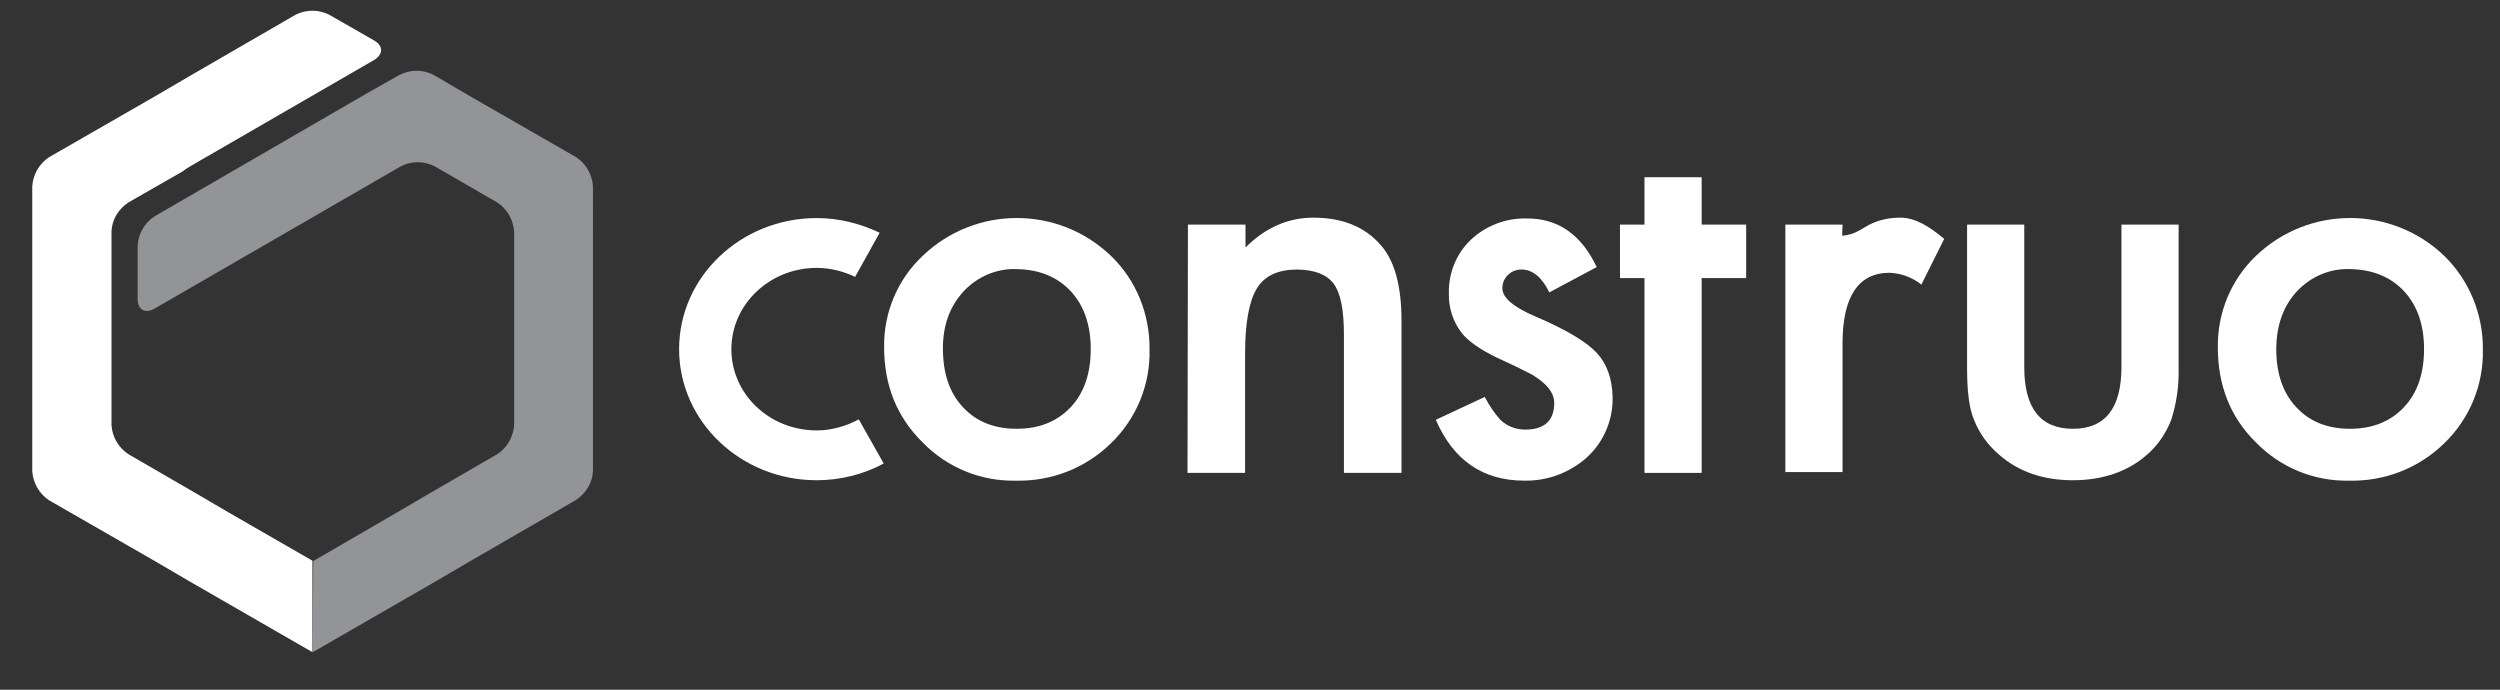
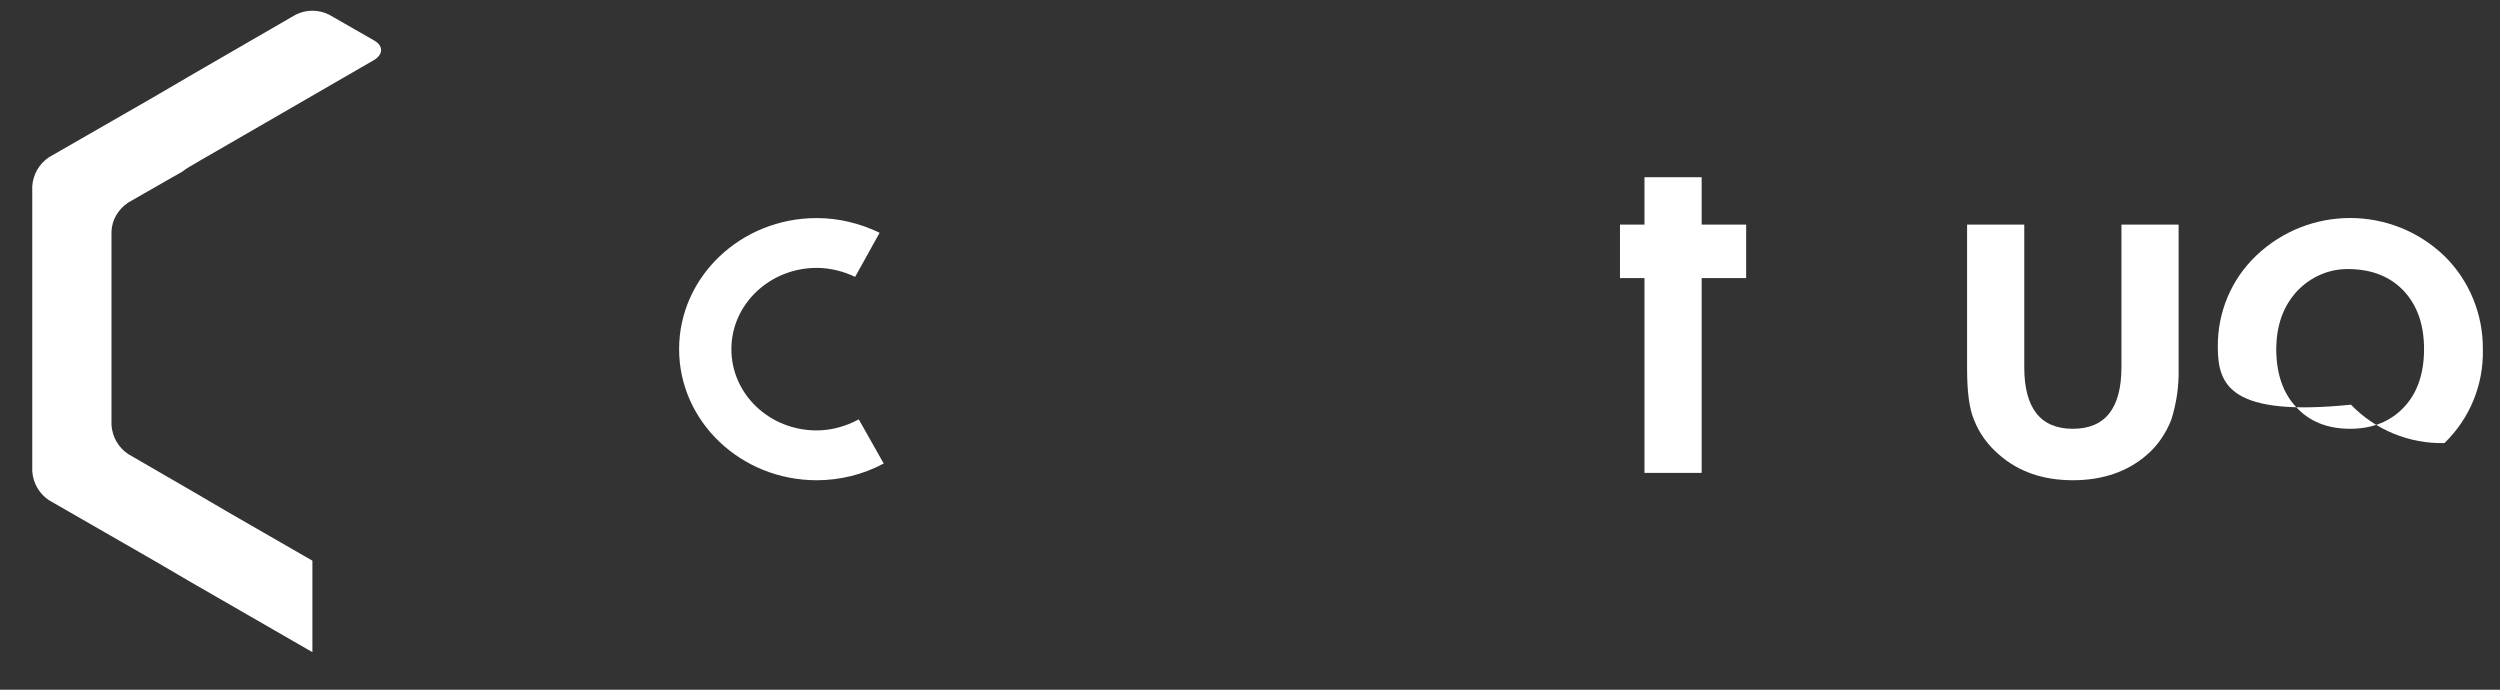
<svg xmlns="http://www.w3.org/2000/svg" version="1.1" id="Layer_1" x="0px" y="0px" viewBox="0 0 612.2 168.9" style="enable-background:new 0 0 612.2 168.9;" xml:space="preserve">
  <rect x="0" y="0" width="612.2" height="168.9" fill="#333333" stroke="none" />
  <style type="text/css">
	.st0{fill-rule:evenodd;clip-rule:evenodd;fill:#929497;}
	.st1{fill-rule:evenodd;clip-rule:evenodd;fill:#FFFFFF;}
	.st2{fill:#FFFFFF;}
</style>
  <g>
-     <path class="st0" d="M76.6,159.7l30.2-17.4l8.2-4.8l26.1-15.1c2.4-1.6,4-4.2,4.1-7.1V45.6c-0.2-2.9-1.7-5.5-4.1-7.1l-26.1-15   l-8.2-4.8l-0.7-0.4c-2.6-1.3-5.6-1.3-8.2,0l0,0L89.6,23L37.8,53c-2.4,1.6-3.9,4.2-4.1,7.1v13.1c0,2.6,1.8,3.7,4.1,2.4l60.4-34.9   c2.6-1.3,5.6-1.3,8.2,0l15.4,8.9c2.4,1.6,3.9,4.2,4.1,7.1v47.4c-0.2,2.9-1.7,5.5-4.1,7.1l-16.4,9.5l-8.2,4.8l-20.5,11.9" />
    <path class="st1" d="M76.5,159.7l-30.2-17.4l-8.2-4.8L12,122.5c-2.4-1.6-3.9-4.2-4.1-7.1V45.6c0.2-2.9,1.7-5.5,4.1-7.1l26.1-15   l8.2-4.8L72.4,3.6c2.6-1.3,5.6-1.3,8.2,0l11,6.3c2.3,1.3,2.3,3.4,0,4.8L49.2,39.2c-2.3,1.3-4.1,2.4-4.1,2.5s-1.8,1.1-4.1,2.4   l-9.6,5.5c-2.4,1.6-4,4.2-4.1,7.1v47.4c0.2,2.9,1.7,5.5,4.1,7.1l16.4,9.5l8.2,4.8l20.5,11.8" />
-     <path class="st2" d="M216.5,85c-0.1-8.5,3.3-16.6,9.5-22.4c12.9-12.3,33.2-12.3,46.1,0.1c6.2,6,9.5,14.3,9.4,22.9   c0.2,8.6-3.2,16.9-9.4,22.9c-6.2,6.1-14.6,9.4-23.3,9.2c-8.6,0.2-16.9-3.2-22.9-9.4C219.6,102.1,216.5,94.3,216.5,85 M230.9,85.3   c0,6.1,1.6,10.9,4.9,14.4c3.2,3.5,7.6,5.3,13.2,5.3c5.5,0,9.9-1.8,13.2-5.3c3.3-3.5,4.9-8.3,4.9-14.2c0-5.9-1.6-10.6-4.9-14.2   c-3.3-3.5-7.7-5.3-13.2-5.4c-4.9-0.2-9.6,1.8-13,5.4C232.6,75,230.9,79.6,230.9,85.3" />
-     <path class="st2" d="M290.9,55H305v5.6c4.9-4.9,10.5-7.3,16.6-7.3c7.1,0,12.6,2.2,16.5,6.7c3.4,3.8,5.1,10,5.1,18.5v37.3h-14.1   V81.9c0-6-0.8-10.1-2.5-12.4c-1.7-2.3-4.6-3.4-8.9-3.5c-4.7,0-8,1.5-9.9,4.6c-1.9,3.1-2.9,8.4-2.9,15.9v29.3h-14.1L290.9,55z" />
-     <path class="st2" d="M391,65.4l-11.6,6.2c-1.8-3.7-4.1-5.6-6.8-5.6c-1.2,0-2.4,0.4-3.3,1.3c-0.9,0.8-1.4,2-1.4,3.3   c0,2.3,2.7,4.6,8.1,6.9c7.5,3.2,12.5,6.2,15,8.9c2.5,2.7,3.8,6.3,3.9,10.9c0.1,5.6-2.2,11-6.4,14.8c-4.2,3.7-9.6,5.7-15.2,5.6   c-10.2,0-17.4-5-21.7-14.9l12-5.6c1,2,2.3,3.9,3.8,5.6c1.7,1.6,3.8,2.4,6.1,2.4c4.7,0,7.1-2.2,7.1-6.5c0-2.5-1.8-4.8-5.5-7   c-1.4-0.7-2.8-1.4-4.2-2.1s-2.9-1.3-4.3-2c-4.1-2-7-4-8.6-6c-2.2-2.8-3.3-6.3-3.2-9.8c-0.1-4.9,1.8-9.7,5.4-13.1   c3.6-3.4,8.5-5.3,13.5-5.2C381.5,53.4,387.2,57.4,391,65.4" />
    <polygon class="st2" points="416.7,68.1 416.7,115.8 402.7,115.8 402.7,68.1 396.7,68.1 396.7,55 402.7,55 402.7,43.4 416.7,43.4    416.7,55 427.6,55 427.6,68.1  " />
-     <path class="st2" d="M437.2,55h14l-0.1,2.7c3-0.1,4.9-1.8,6.9-2.8c2.3-1.1,4.7-1.6,7.3-1.6c3.7,0,7.1,2.1,10.8,5.2l-5.6,11.2   c-2.2-1.8-5-2.8-7.8-2.9c-7.6,0-11.5,5.8-11.5,17.3v31.5h-14V55z" />
    <path class="st2" d="M495.7,55v34.9c0,10.1,4,15.1,11.9,15.1c7.9,0,11.9-5,11.9-15.1V55h14v35.2c0.1,4.3-0.5,8.5-1.8,12.6   c-1.3,3.3-3.3,6.3-6,8.6c-4.7,4.1-10.8,6.2-18.1,6.2c-7.3,0-13.3-2.1-18-6.2c-2.7-2.3-4.9-5.2-6.2-8.6c-1.2-2.8-1.7-7-1.7-12.6V55   H495.7z" />
-     <path class="st2" d="M543.1,85c-0.1-8.5,3.3-16.6,9.4-22.4c12.9-12.3,33.2-12.3,46.1,0.1c6.1,6,9.5,14.3,9.4,22.9   c0.2,8.6-3.2,16.9-9.4,22.9c-6.2,6.1-14.6,9.4-23.3,9.2c-8.6,0.2-16.9-3.2-22.9-9.4C546.1,102.1,543.1,94.3,543.1,85 M557.4,85.3   c0,6.1,1.6,10.9,4.9,14.4c3.2,3.5,7.6,5.3,13.2,5.3c5.5,0,9.9-1.8,13.2-5.3c3.3-3.5,4.9-8.3,4.9-14.2c0-5.9-1.6-10.6-4.9-14.2   c-3.3-3.5-7.7-5.3-13.2-5.4c-4.9-0.2-9.6,1.8-13,5.4C559.1,75,557.5,79.6,557.4,85.3" />
+     <path class="st2" d="M543.1,85c-0.1-8.5,3.3-16.6,9.4-22.4c12.9-12.3,33.2-12.3,46.1,0.1c6.1,6,9.5,14.3,9.4,22.9   c0.2,8.6-3.2,16.9-9.4,22.9c-8.6,0.2-16.9-3.2-22.9-9.4C546.1,102.1,543.1,94.3,543.1,85 M557.4,85.3   c0,6.1,1.6,10.9,4.9,14.4c3.2,3.5,7.6,5.3,13.2,5.3c5.5,0,9.9-1.8,13.2-5.3c3.3-3.5,4.9-8.3,4.9-14.2c0-5.9-1.6-10.6-4.9-14.2   c-3.3-3.5-7.7-5.3-13.2-5.4c-4.9-0.2-9.6,1.8-13,5.4C559.1,75,557.5,79.6,557.4,85.3" />
    <path class="st2" d="M210.3,102.7c-3.2,1.7-6.7,2.7-10.3,2.7c-11.6,0-20.9-8.9-20.9-19.9s9.4-19.9,20.9-19.9c3.2,0,6.5,0.8,9.4,2.2   l6-10.8c-4.8-2.3-10-3.6-15.4-3.6c-18.6,0-33.7,14.4-33.7,32.1s15.1,32.1,33.7,32.1c5.7,0,11.4-1.4,16.4-4.1L210.3,102.7z" />
  </g>
</svg>